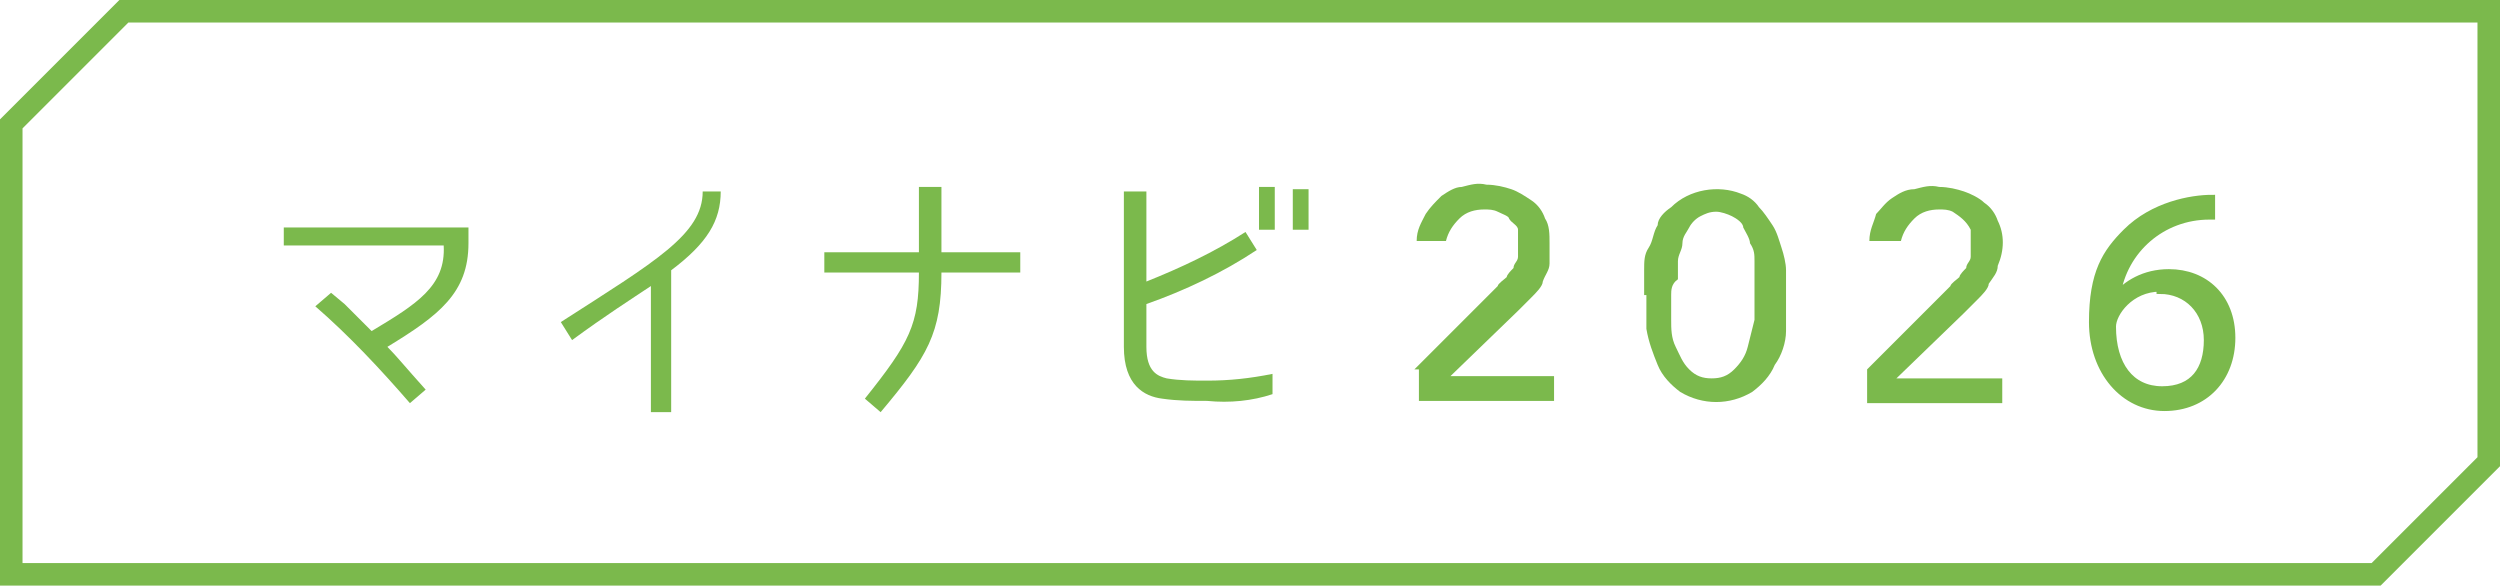
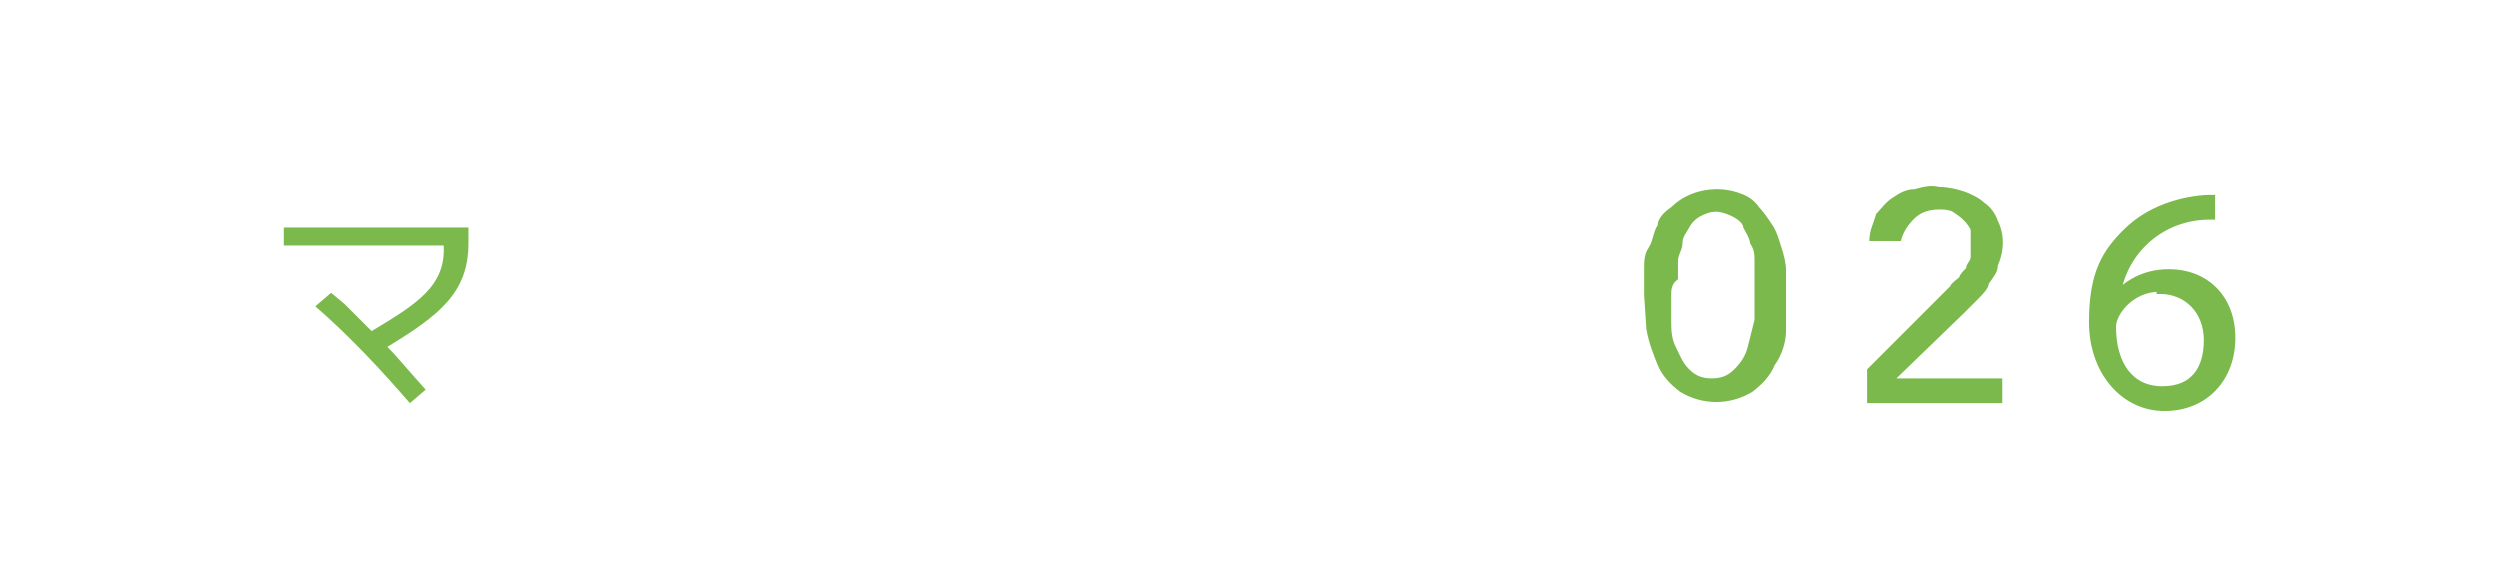
<svg xmlns="http://www.w3.org/2000/svg" version="1.1" viewBox="0 0 111 26">
  <defs>
    <style>
      .cls-1, .cls-2 {
        fill: #7bb94c;
      }

      .cls-2 {
        stroke: #7bb94c;
        stroke-miterlimit: 10;
        stroke-width: .3px;
      }
    </style>
  </defs>
  <g>
    <g id="_レイヤー_1" data-name="レイヤー_1">
-       <path class="cls-1" d="M105.7,26H0V5.3L5.3,0h105.7v20.7l-5.3,5.3ZM1,25h104.3l4.7-4.7V1H5.7L1,5.7v19.3Z" />
      <path class="cls-1" d="M17.2,15.4c.4.4.8.9,1.7,1.9l-.7.6c-1.3-1.5-2.7-3-4.2-4.3l.7-.6.6.5,1.2,1.2c2-1.2,3.3-2,3.2-3.8h-7.1v-.8h8.2v.7c0,2.2-1.3,3.2-3.6,4.6Z" />
-       <path class="cls-1" d="M29.8,12v6.3h-.9v-5.6c-.9.6-2,1.3-3.5,2.4l-.5-.8c4.2-2.7,6.3-3.9,6.3-5.8h.8c0,1.3-.6,2.3-2.2,3.5Z" />
-       <path class="cls-1" d="M39.1,18.3l-.7-.6c2-2.5,2.4-3.3,2.4-5.6h-4.2v-.9h4.2v-2.9h1v2.9h3.5v.9h-3.5c0,2.7-.6,3.7-2.7,6.2Z" />
-       <path class="cls-1" d="M53.6,17.8c-.7,0-1.3,0-2-.1-.8-.1-1.7-.6-1.7-2.3v-6.9h1v4c1.5-.6,3-1.3,4.4-2.2l.5.8c-1.5,1-3.2,1.8-4.9,2.4v1.9c0,1.1.5,1.3.9,1.4.6.1,1.2.1,1.8.1,1,0,1.9-.1,2.9-.3v.9c-.9.3-1.9.4-2.9.3ZM56.6,10.2h-.7v-1.9h.7v1.9ZM58.1,10.2h-.7v-1.8h.7v1.8Z" />
-       <path class="cls-1" d="M62.8,16.4l3.7-3.7c0-.1.3-.3.4-.4,0-.1.2-.3.3-.4,0-.2.2-.3.2-.5,0-.2,0-.4,0-.6s0-.4,0-.6c0-.2-.3-.3-.4-.5,0-.1-.3-.2-.5-.3s-.4-.1-.6-.1c-.4,0-.8.1-1.1.4-.3.3-.5.6-.6,1h-1.3c0-.5.2-.8.4-1.2.2-.3.4-.5.7-.8.3-.2.6-.4.9-.4.4-.1.7-.2,1.1-.1.4,0,.8.1,1.1.2.3.1.6.3.9.5s.5.5.6.8c.2.3.2.7.2,1.1s0,.6,0,.9c0,.3-.2.5-.3.8,0,.2-.3.5-.5.7s-.4.4-.6.6l-3,2.9h4.6v1.1h-6v-1.4Z" />
-       <path class="cls-1" d="M73,13.1v-1.1c0-.4,0-.7.2-1s.2-.7.4-1c0-.3.3-.6.6-.8.8-.8,2.1-1,3.1-.6.3.1.6.3.8.6.2.2.4.5.6.8s.3.7.4,1,.2.7.2,1,0,.7,0,1.1,0,1,0,1.6c0,.5-.2,1.1-.5,1.5-.2.5-.6.9-1,1.2-1,.6-2.2.6-3.2,0-.4-.3-.8-.7-1-1.2s-.4-1-.5-1.6c0-.5,0-1,0-1.5ZM74.2,13.1c0,.3,0,.7,0,1.1,0,.4,0,.8.2,1.2s.3.7.6,1c.3.3.6.4,1,.4s.7-.1,1-.4.5-.6.6-1,.2-.8.3-1.2c0-.4,0-.8,0-1.1v-.7c0-.3,0-.5,0-.8,0-.3,0-.5-.2-.8,0-.2-.2-.5-.3-.7,0-.2-.3-.4-.5-.5s-.5-.2-.7-.2c-.3,0-.5.1-.7.2-.2.1-.4.3-.5.5s-.3.4-.3.7c0,.3-.2.5-.2.8s0,.5,0,.8c-.3.2-.3.5-.3.7h0Z" />
+       <path class="cls-1" d="M73,13.1v-1.1c0-.4,0-.7.2-1s.2-.7.4-1c0-.3.3-.6.6-.8.8-.8,2.1-1,3.1-.6.3.1.6.3.8.6.2.2.4.5.6.8s.3.7.4,1,.2.7.2,1,0,.7,0,1.1,0,1,0,1.6c0,.5-.2,1.1-.5,1.5-.2.5-.6.9-1,1.2-1,.6-2.2.6-3.2,0-.4-.3-.8-.7-1-1.2s-.4-1-.5-1.6ZM74.2,13.1c0,.3,0,.7,0,1.1,0,.4,0,.8.2,1.2s.3.7.6,1c.3.3.6.4,1,.4s.7-.1,1-.4.5-.6.6-1,.2-.8.3-1.2c0-.4,0-.8,0-1.1v-.7c0-.3,0-.5,0-.8,0-.3,0-.5-.2-.8,0-.2-.2-.5-.3-.7,0-.2-.3-.4-.5-.5s-.5-.2-.7-.2c-.3,0-.5.1-.7.2-.2.1-.4.3-.5.5s-.3.4-.3.7c0,.3-.2.5-.2.8s0,.5,0,.8c-.3.2-.3.5-.3.7h0Z" />
      <path class="cls-1" d="M82.9,16.4l3.7-3.7c0-.1.3-.3.4-.4,0-.1.2-.3.3-.4,0-.2.2-.3.2-.5,0-.2,0-.4,0-.6s0-.4,0-.6c-.2-.4-.5-.6-.8-.8-.2-.1-.4-.1-.6-.1-.4,0-.8.1-1.1.4-.3.3-.5.6-.6,1h-1.4c0-.5.2-.8.3-1.2.2-.2.4-.5.7-.7s.6-.4,1-.4c.4-.1.7-.2,1.1-.1.4,0,.8.1,1.1.2.3.1.7.3.9.5.3.2.5.5.6.8.3.6.3,1.3,0,2,0,.3-.2.5-.4.8,0,.2-.3.5-.5.7s-.4.4-.6.6l-3,2.9h4.7v1.1h-6v-1.5Z" />
      <path class="cls-2" d="M93.9,13.2c.5-.6,1.3-1.1,2.4-1.1,1.6,0,2.8,1.1,2.8,2.9s-1.2,3.1-3,3.1-3.2-1.6-3.2-3.8.6-3.1,1.5-4c1.2-1.2,2.9-1.5,3.8-1.5v.8c0,0-.1,0-.1,0-2.1,0-3.8,1.5-4.1,3.5h0ZM95.9,12.8c-1.3,0-2.1,1.1-2.1,1.7,0,1.7.8,2.8,2.2,2.8s2-.9,2-2.2-.9-2.2-2.1-2.2Z" />
    </g>
  </g>
</svg>